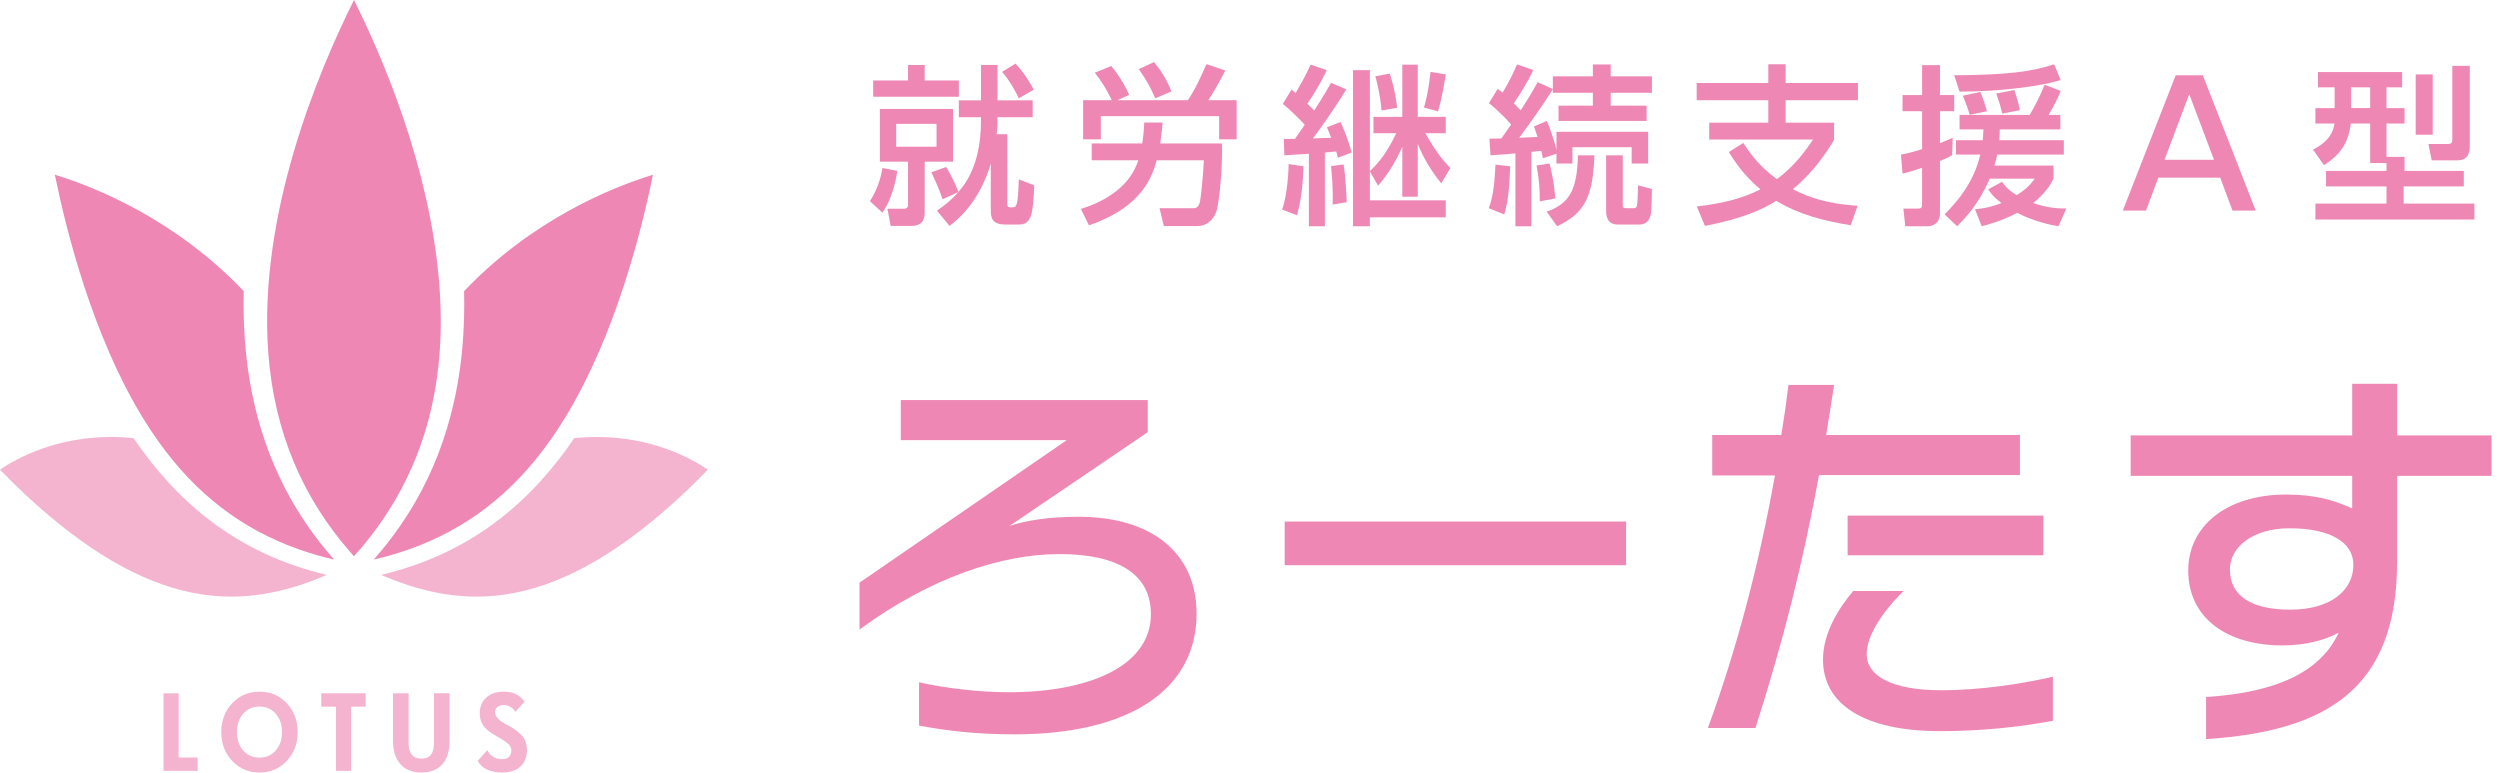
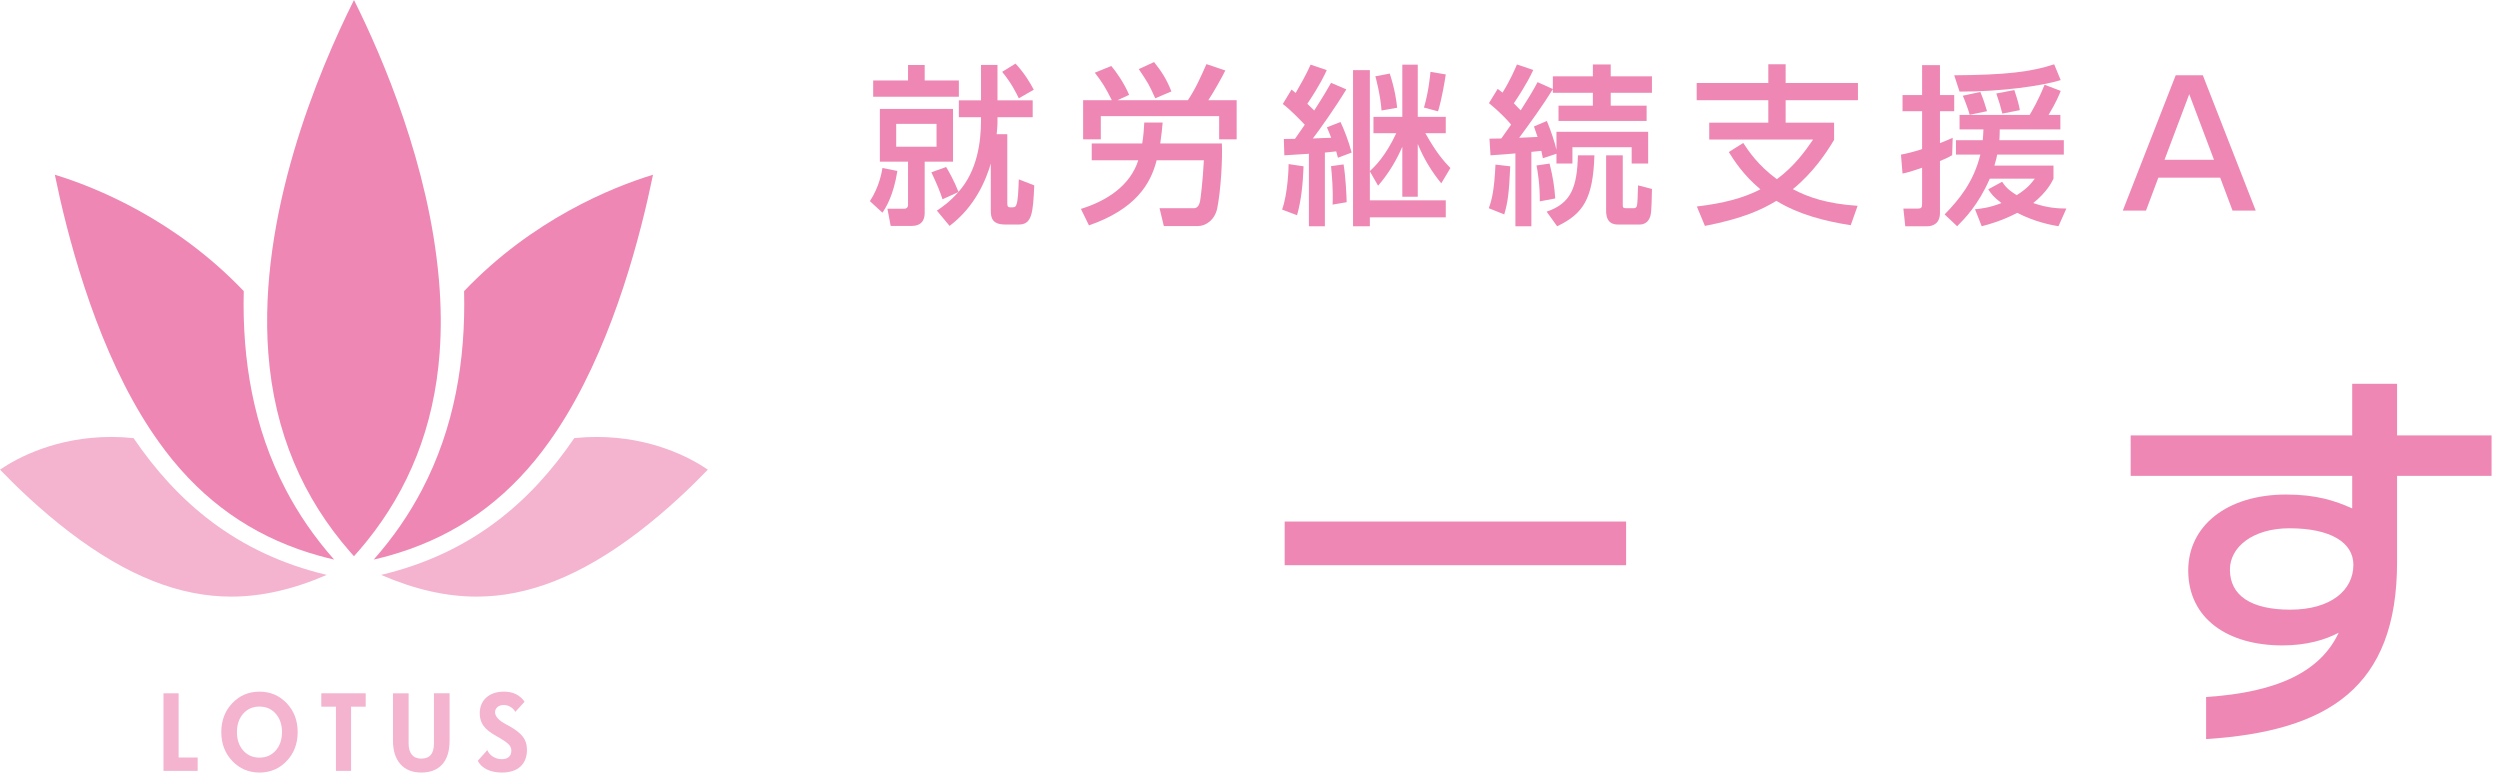
<svg xmlns="http://www.w3.org/2000/svg" id="svg-logo-lotus" class="svg-lotus svg-logo" viewBox="0 0 233 72">
  <defs>
    <style>.svg-lotus .cls-fill{fill:#ee87b4;}.svg-lotus .cls-pale{fill:#f4b3cf;}.svg-logo .cls-pane{fill:none;}</style>
  </defs>
  <g id="_レイヤー_1-2">
-     <rect class="cls-pane" width="233" height="72" />
    <path class="cls-fill" d="M83.636,15.932c-.368,2.321-1.088,3.441-1.393,3.889l-1.168-1.072c.88-1.345,1.104-2.705,1.168-3.089l1.393.272ZM81.379,7.497h3.25v-1.44h1.552v1.44h3.186v1.521h-7.987v-1.521ZM82.004,10.154h6.818v4.914h-2.642v4.722c0,.32,0,1.265-1.216,1.265h-1.953l-.304-1.601h1.601c.128,0,.32-.096.32-.352v-4.034h-2.625v-4.914ZM83.525,11.546v2.129h3.761v-2.129h-3.761ZM92.968,11.306c0,.496-.063,1.056-.08,1.2h.992v6.483c0,.288.112.336.288.336.385,0,.448,0,.545-.208.176-.416.191-1.265.24-2.401l1.44.56c-.112,2.625-.225,3.649-1.44,3.649h-1.265c-1.265,0-1.345-.672-1.345-1.344v-4.338c-.448,1.521-1.457,4.018-3.842,5.811l-1.185-1.425c.513-.336,1.2-.816,2.001-1.729l-1.473.672c-.24-.736-.512-1.393-1.04-2.513l1.376-.496c.225.368.736,1.264,1.152,2.321,1.761-1.969,2.098-4.674,2.098-6.675v-.288h-2.065v-1.569h2.065v-3.297h1.536v3.297h3.281v1.569h-3.281v.384ZM94.649,5.928c.816.88,1.377,1.809,1.697,2.433l-1.393.8c-.225-.464-.688-1.424-1.553-2.465l1.248-.769Z" />
    <path class="cls-fill" d="M100.74,19.469c2.401-.736,4.594-2.161,5.347-4.53h-4.338v-1.568h4.706c.128-.801.16-1.329.191-1.953h1.713c-.048.528-.096,1.104-.224,1.953h5.746c.063,1.504-.096,4.337-.433,6.034-.224,1.088-1.056,1.665-1.809,1.665h-3.169l-.4-1.665h3.201c.288,0,.48-.208.576-.656.048-.256.257-1.857.353-3.81h-4.402c-.56,2.225-1.984,4.562-6.306,6.066l-.753-1.537ZM103.621,9.338c-.561-1.137-.929-1.729-1.585-2.561l1.536-.625c.433.496,1.185,1.569,1.665,2.689l-1.089.497h6.563c.704-1.041,1.216-2.193,1.729-3.361l1.761.592c-.257.544-1.152,2.129-1.585,2.77h2.641v3.649h-1.632v-2.161h-11.029v2.161h-1.648v-3.649h2.674ZM107.559,5.784c.672.849,1.152,1.553,1.616,2.737l-1.505.64c-.592-1.312-.688-1.457-1.536-2.721l1.425-.656Z" />
    <path class="cls-fill" d="M121.492,15.5c-.063,1.697-.224,3.202-.608,4.562l-1.393-.528c.545-1.521.608-3.938.608-4.242l1.393.208ZM119.652,12.955c.353,0,.416,0,1.041-.016.304-.432.656-.944.912-1.312-.208-.224-1.28-1.36-2.049-1.937l.816-1.345c.224.192.288.24.384.32.496-.864.992-1.729,1.393-2.641l1.505.512c-.208.448-.593,1.312-1.809,3.137.16.16.336.32.64.625.896-1.393,1.281-2.065,1.569-2.577l1.424.608c-1.04,1.713-2.528,3.81-3.121,4.578.24-.016,1.44-.064,1.713-.064-.145-.4-.24-.592-.4-.977l1.265-.496c.32.672.736,1.712,1.04,2.849l-1.28.48c-.063-.256-.096-.368-.16-.592-.16.016-.88.096-1.056.112v6.867h-1.489v-6.755c-.336.016-1.921.128-2.289.144l-.048-1.521ZM125.222,15.324c.192,1.152.272,2.849.288,3.521l-1.312.224c.064-1.312-.063-2.737-.144-3.585l1.168-.16ZM127.671,15.964v2.705h7.075v1.584h-7.075v.833h-1.568V6.536h1.568v9.412c.496-.464,1.456-1.393,2.465-3.537h-2.129v-1.521h2.689v-4.866h1.44v4.866h2.609v1.521h-1.905c1.072,1.905,1.729,2.609,2.337,3.249l-.849,1.425c-.912-1.104-1.648-2.337-2.192-3.666v4.914h-1.44v-4.658c-.465,1.073-1.152,2.353-2.257,3.634l-.769-1.345ZM129.528,6.857c.513,1.601.624,2.641.688,3.185l-1.457.256c-.096-1.393-.512-2.978-.576-3.186l1.345-.256ZM134.746,6.936c-.097.641-.368,2.289-.721,3.441l-1.312-.352c.432-1.44.576-2.993.608-3.329l1.425.24Z" />
    <path class="cls-fill" d="M140.756,15.5c-.112,2.465-.225,3.346-.561,4.482l-1.44-.576c.304-.816.512-1.745.624-4.065l1.377.16ZM138.819,12.923c.641-.016.801-.016,1.104-.016.225-.32.641-.896.913-1.296-.353-.432-1.089-1.201-2.065-2.001l.816-1.329c.112.096.336.256.448.352.736-1.185,1.169-2.209,1.345-2.625l1.521.512c-.608,1.329-1.521,2.673-1.809,3.105.4.416.512.544.64.656.593-.929,1.137-1.793,1.569-2.625l1.425.64v-1.185h3.729v-1.104h1.664v1.104h3.842v1.537h-3.842v1.201h3.346v1.424h-8.212v-1.424h3.202v-1.201h-3.729v-.336c-.929,1.504-2.113,3.137-3.138,4.53.4-.016.656-.032,1.713-.08-.16-.48-.24-.705-.336-.977l1.2-.512c.32.736.769,2.065.896,2.689v-1.681h8.547v2.961h-1.536v-1.521h-5.522v1.521h-1.488v-.913l-1.265.417c-.048-.176-.064-.352-.145-.688-.288.032-.544.064-.928.096v6.931h-1.489v-6.787c-.319.032-1.952.16-2.32.176l-.097-1.552ZM144.421,15.244c.32,1.296.448,2.145.528,3.25l-1.44.272c.016-1.569-.208-2.865-.305-3.345l1.217-.176ZM144.149,19.726c2.306-.785,2.834-2.305,2.914-5.25h1.536c-.128,4.034-1.024,5.442-3.474,6.611l-.977-1.36ZM149.688,14.475h1.553v4.626c0,.272.063.304.384.304h.64c.24,0,.289-.176.305-.272.048-.256.063-.784.096-1.857l1.297.336c-.048,2.177-.064,2.417-.272,2.817-.128.24-.416.496-.864.496h-2.049c-1.072,0-1.088-.928-1.088-1.329v-5.122Z" />
    <path class="cls-fill" d="M162.469,13.323c.464.705,1.36,2.081,3.138,3.377,1.616-1.201,2.625-2.593,3.377-3.697h-9.684v-1.569h5.506v-2.097h-6.675v-1.601h6.675v-1.745h1.616v1.745h6.739v1.601h-6.739v2.097h4.515v1.601c-.721,1.201-1.921,3.025-3.842,4.594,1.425.752,3.153,1.361,6.034,1.553l-.641,1.809c-2.433-.384-4.833-.992-6.931-2.273-1.312.801-3.104,1.649-6.658,2.337l-.753-1.809c2.497-.304,4.307-.768,5.923-1.601-1.616-1.36-2.465-2.705-2.945-3.473l1.345-.849Z" />
    <path class="cls-fill" d="M177.171,14.411c.496-.096,1.024-.208,1.969-.512v-3.537h-1.824v-1.505h1.824v-2.785h1.665v2.785h1.328v1.505h-1.328v2.977c.384-.144.672-.272,1.185-.496l-.048,1.617c-.272.16-.465.272-1.137.544v4.834c0,1.041-.721,1.249-1.185,1.249h-2.049l-.176-1.648h1.344c.337,0,.4-.096.4-.48v-3.329c-1.04.368-1.44.464-1.824.544l-.145-1.761ZM186.135,14.411c-.032.192-.08.432-.256,1.024h5.506v1.217c-.16.32-.576,1.216-1.889,2.273,1.408.48,2.289.496,3.089.512l-.736,1.648c-.576-.096-2.177-.384-3.841-1.249-1.393.72-2.497,1.041-3.313,1.249l-.624-1.584c.624-.064,1.312-.128,2.465-.576-.753-.561-.992-.913-1.232-1.281l1.296-.704c.225.336.465.704,1.36,1.249,1.009-.641,1.329-1.073,1.682-1.537h-4.194c-1.088,2.481-2.337,3.713-3.041,4.434l-1.169-1.104c1.345-1.376,2.705-3.009,3.33-5.57h-2.273v-1.344h2.497c.032-.384.048-.576.064-1.009h-2.226v-1.344h6.531c.24-.416.769-1.265,1.393-2.817l1.504.576c-.159.4-.399,1.009-1.136,2.241h1.104v1.344h-5.65c0,.433-.017.625-.032,1.009h6.003v1.344h-6.211ZM192.057,7.465c-1.681.528-5.569,1.088-9.428,1.073l-.496-1.521c4.851-.032,7.188-.32,9.316-1.024l.607,1.473ZM184.567,8.569c.256.608.448,1.185.624,1.793l-1.617.336c-.128-.48-.416-1.265-.64-1.777l1.633-.352ZM187.736,8.393c.336,1.024.433,1.393.513,1.873l-1.633.32c-.16-.656-.288-1.089-.561-1.873l1.681-.32Z" />
    <path class="cls-fill" d="M210.233,19.63h-2.16l-1.152-3.073h-5.763l-1.152,3.073h-2.161l4.93-12.613h2.529l4.93,12.613ZM201.734,14.892h4.61l-2.306-6.115-2.305,6.115Z" />
-     <path class="cls-fill" d="M222.422,15.196h-1.521v-3.682h-1.809c-.256,2.321-1.553,3.265-2.497,3.874l-1.024-1.44c1.745-.896,1.921-1.937,2.001-2.433h-1.776v-1.44h1.792v-1.937h-1.552v-1.424h7.843v1.424h-1.457v1.937h1.681v1.44h-1.681v3.105h1.681v1.313h5.522v1.44h-5.603v1.601h6.595v1.489h-14.821v-1.489h6.626v-1.601h-5.634v-1.44h5.634v-.736ZM219.125,8.137v1.937h1.776v-1.937h-1.776ZM225.144,6.936h1.584v5.619h-1.584v-5.619ZM228.553,6.136h1.633v7.283c0,.64-.032,1.521-1.152,1.521h-2.401l-.304-1.521h1.872c.353,0,.353-.272.353-.432v-6.851Z" />
-     <path class="cls-fill" d="M94.572,68.44c-3.626,0-6.291-.333-8.917-.814v-4.034c2.664.592,5.81.925,8.363.925,7.437,0,13.247-2.405,13.247-7.29,0-3.663-2.997-5.587-8.51-5.587-5.366,0-11.989,2.146-18.649,7.03v-4.366l19.315-13.284h-15.467v-3.737h23.016v2.997l-12.877,8.733c1.517-.481,3.479-.851,6.438-.851,6.697,0,10.99,3.293,10.99,9.028,0,7.104-6.291,11.249-16.948,11.249Z" />
    <path class="cls-fill" d="M119.731,52.677v-4.07h31.822v4.07h-31.822Z" />
-     <path class="cls-fill" d="M169.534,44.277c-1.518,8.251-3.294,15.319-5.921,23.57h-4.44c2.738-7.475,4.773-15.282,6.254-23.534h-5.847v-3.774h6.438c.259-1.554.481-3.108.666-4.663h4.256c-.26,1.591-.481,3.146-.74,4.663h18.057v3.737h-18.723ZM180.819,68.143c-7.104,0-10.915-2.516-10.915-6.66,0-2.553,1.517-4.847,2.812-6.401h4.699c-1.072,1.036-3.44,3.663-3.44,5.883,0,1.998,2.257,3.367,6.993,3.367,3.552,0,7.475-.592,10.36-1.258v4.107c-2.849.518-6.327.962-10.509.962ZM172.198,51.751v-3.7h18.242v3.7h-18.242Z" />
    <path class="cls-fill" d="M223.407,44.351v8.03c0,11.693-6.401,15.763-17.798,16.503v-3.922c6.809-.444,10.693-2.442,12.358-5.994-1.258.666-2.997,1.184-5.254,1.184-5.069,0-8.77-2.479-8.77-6.994,0-4.107,3.552-7.067,9.14-7.067,2.812,0,4.588.592,6.142,1.295v-3.034h-20.647v-3.774h20.647v-4.81h4.182v4.81h8.807v3.774h-8.807ZM213.379,49.235c-3.404,0-5.551,1.739-5.551,3.849,0,2.442,1.998,3.737,5.624,3.737,3.737,0,5.884-1.776,5.884-4.181,0-2.072-2.109-3.404-5.957-3.404Z" />
    <path class="cls-pale" d="M18.422,71.846h-3.184v-7.23h1.409v5.984h1.775v1.246Z" />
    <path class="cls-pale" d="M27.743,68.231c0,1.077-.341,1.975-1.023,2.693-.682.718-1.527,1.076-2.536,1.076-1.008,0-1.853-.359-2.535-1.076-.682-.718-1.024-1.616-1.024-2.693s.341-1.975,1.024-2.693c.682-.718,1.527-1.076,2.535-1.076,1.009,0,1.854.359,2.536,1.076.682.718,1.023,1.616,1.023,2.693ZM26.282,68.231c0-.7-.194-1.271-.583-1.714-.388-.443-.893-.665-1.515-.665-.624,0-1.13.222-1.519.665-.388.443-.583,1.014-.583,1.714s.195,1.271.583,1.714c.389.443.895.665,1.519.665.622,0,1.127-.222,1.515-.665.389-.443.583-1.014.583-1.714Z" />
    <path class="cls-pale" d="M34.082,65.861h-1.363v5.984h-1.409v-5.984h-1.363v-1.246h4.135v1.246Z" />
    <path class="cls-pale" d="M41.9,69.036c0,.958-.228,1.692-.682,2.201-.455.509-1.106.763-1.955.763-.836,0-1.485-.261-1.946-.784s-.691-1.25-.691-2.18v-4.42h1.457v4.668c0,.465.101.818.302,1.059.202.24.494.36.878.36.4,0,.696-.117.89-.352.194-.233.29-.589.29-1.068v-4.668h1.457v4.42Z" />
    <path class="cls-pale" d="M49.114,69.851c0,.69-.203,1.22-.609,1.592s-.99.557-1.751.557c-.527,0-.986-.096-1.377-.287-.39-.192-.673-.462-.847-.808l.889-.998c.097.25.271.453.522.611s.522.237.813.237c.297,0,.522-.069.674-.206.153-.138.23-.339.23-.604,0-.231-.102-.44-.307-.627s-.566-.424-1.084-.712c-.568-.316-.969-.635-1.204-.96-.233-.325-.351-.709-.351-1.153,0-.618.204-1.111.611-1.48.408-.368.957-.552,1.65-.552.422,0,.793.079,1.115.236.321.158.589.393.805.705l-.867.946c-.091-.184-.237-.337-.44-.459s-.414-.183-.633-.183c-.249,0-.447.065-.594.195s-.22.29-.22.48c0,.385.341.761,1.025,1.129.125.066.222.117.29.155.599.334,1.026.666,1.278.997.254.331.38.728.38,1.189Z" />
-     <path class="cls-pale" d="M35.519,53.58c3.126,1.358,6.079,2.024,8.902,2.024,4.768,0,9.666-1.891,15.047-5.992,2.725-2.077,5.035-4.317,6.503-5.841-1.671-1.136-5.274-3.047-10.389-3.047-.688,0-1.374.038-2.059.108-4.029,5.923-9.568,10.748-18.005,12.749Z" />
+     <path class="cls-pale" d="M35.519,53.58c3.126,1.358,6.079,2.024,8.902,2.024,4.768,0,9.666-1.891,15.047-5.992,2.725-2.077,5.035-4.317,6.503-5.841-1.671-1.136-5.274-3.047-10.389-3.047-.688,0-1.374.038-2.059.108-4.029,5.923-9.568,10.748-18.005,12.749" />
    <path class="cls-fill" d="M40.975,32.864c.079-1.074.112-2.154.104-3.237-.009-1.199-.071-2.398-.175-3.596-.921-10.582-5.201-20.6-7.913-26.031-3.346,6.7-8.935,20.029-7.988,32.864.553,7.484,3.279,13.606,7.648,18.595.112.128.224.255.338.381.42-.465.824-.94,1.214-1.423,3.854-4.786,6.257-10.573,6.773-17.553Z" />
    <path class="cls-fill" d="M60.861,16.286c-3.833,1.167-11.247,4.174-17.608,10.846.157,6.406-.895,12.725-3.912,18.494-1.184,2.265-2.671,4.447-4.512,6.527.465-.108.924-.224,1.374-.349,5.412-1.506,9.957-4.377,13.685-8.933.44-.537.859-1.091,1.266-1.659.576-.803,1.121-1.635,1.637-2.489,4.529-7.5,6.948-16.974,8.069-22.438Z" />
    <path class="cls-pale" d="M30.452,53.58c-3.126,1.358-6.079,2.024-8.902,2.024-4.768,0-9.666-1.891-15.047-5.992-2.725-2.077-5.035-4.317-6.503-5.841,1.671-1.136,5.274-3.047,10.389-3.047.688,0,1.374.038,2.059.108,4.029,5.923,9.568,10.748,18.005,12.749Z" />
    <path class="cls-fill" d="M5.11,16.286c3.833,1.167,11.247,4.174,17.608,10.846-.157,6.406.895,12.725,3.912,18.494,1.184,2.265,2.671,4.447,4.512,6.527-.465-.108-.924-.224-1.374-.349-5.412-1.506-9.957-4.377-13.685-8.933-.44-.537-.859-1.091-1.266-1.659-.576-.803-1.121-1.635-1.637-2.489-4.529-7.5-6.948-16.974-8.069-22.438Z" />
  </g>
</svg>